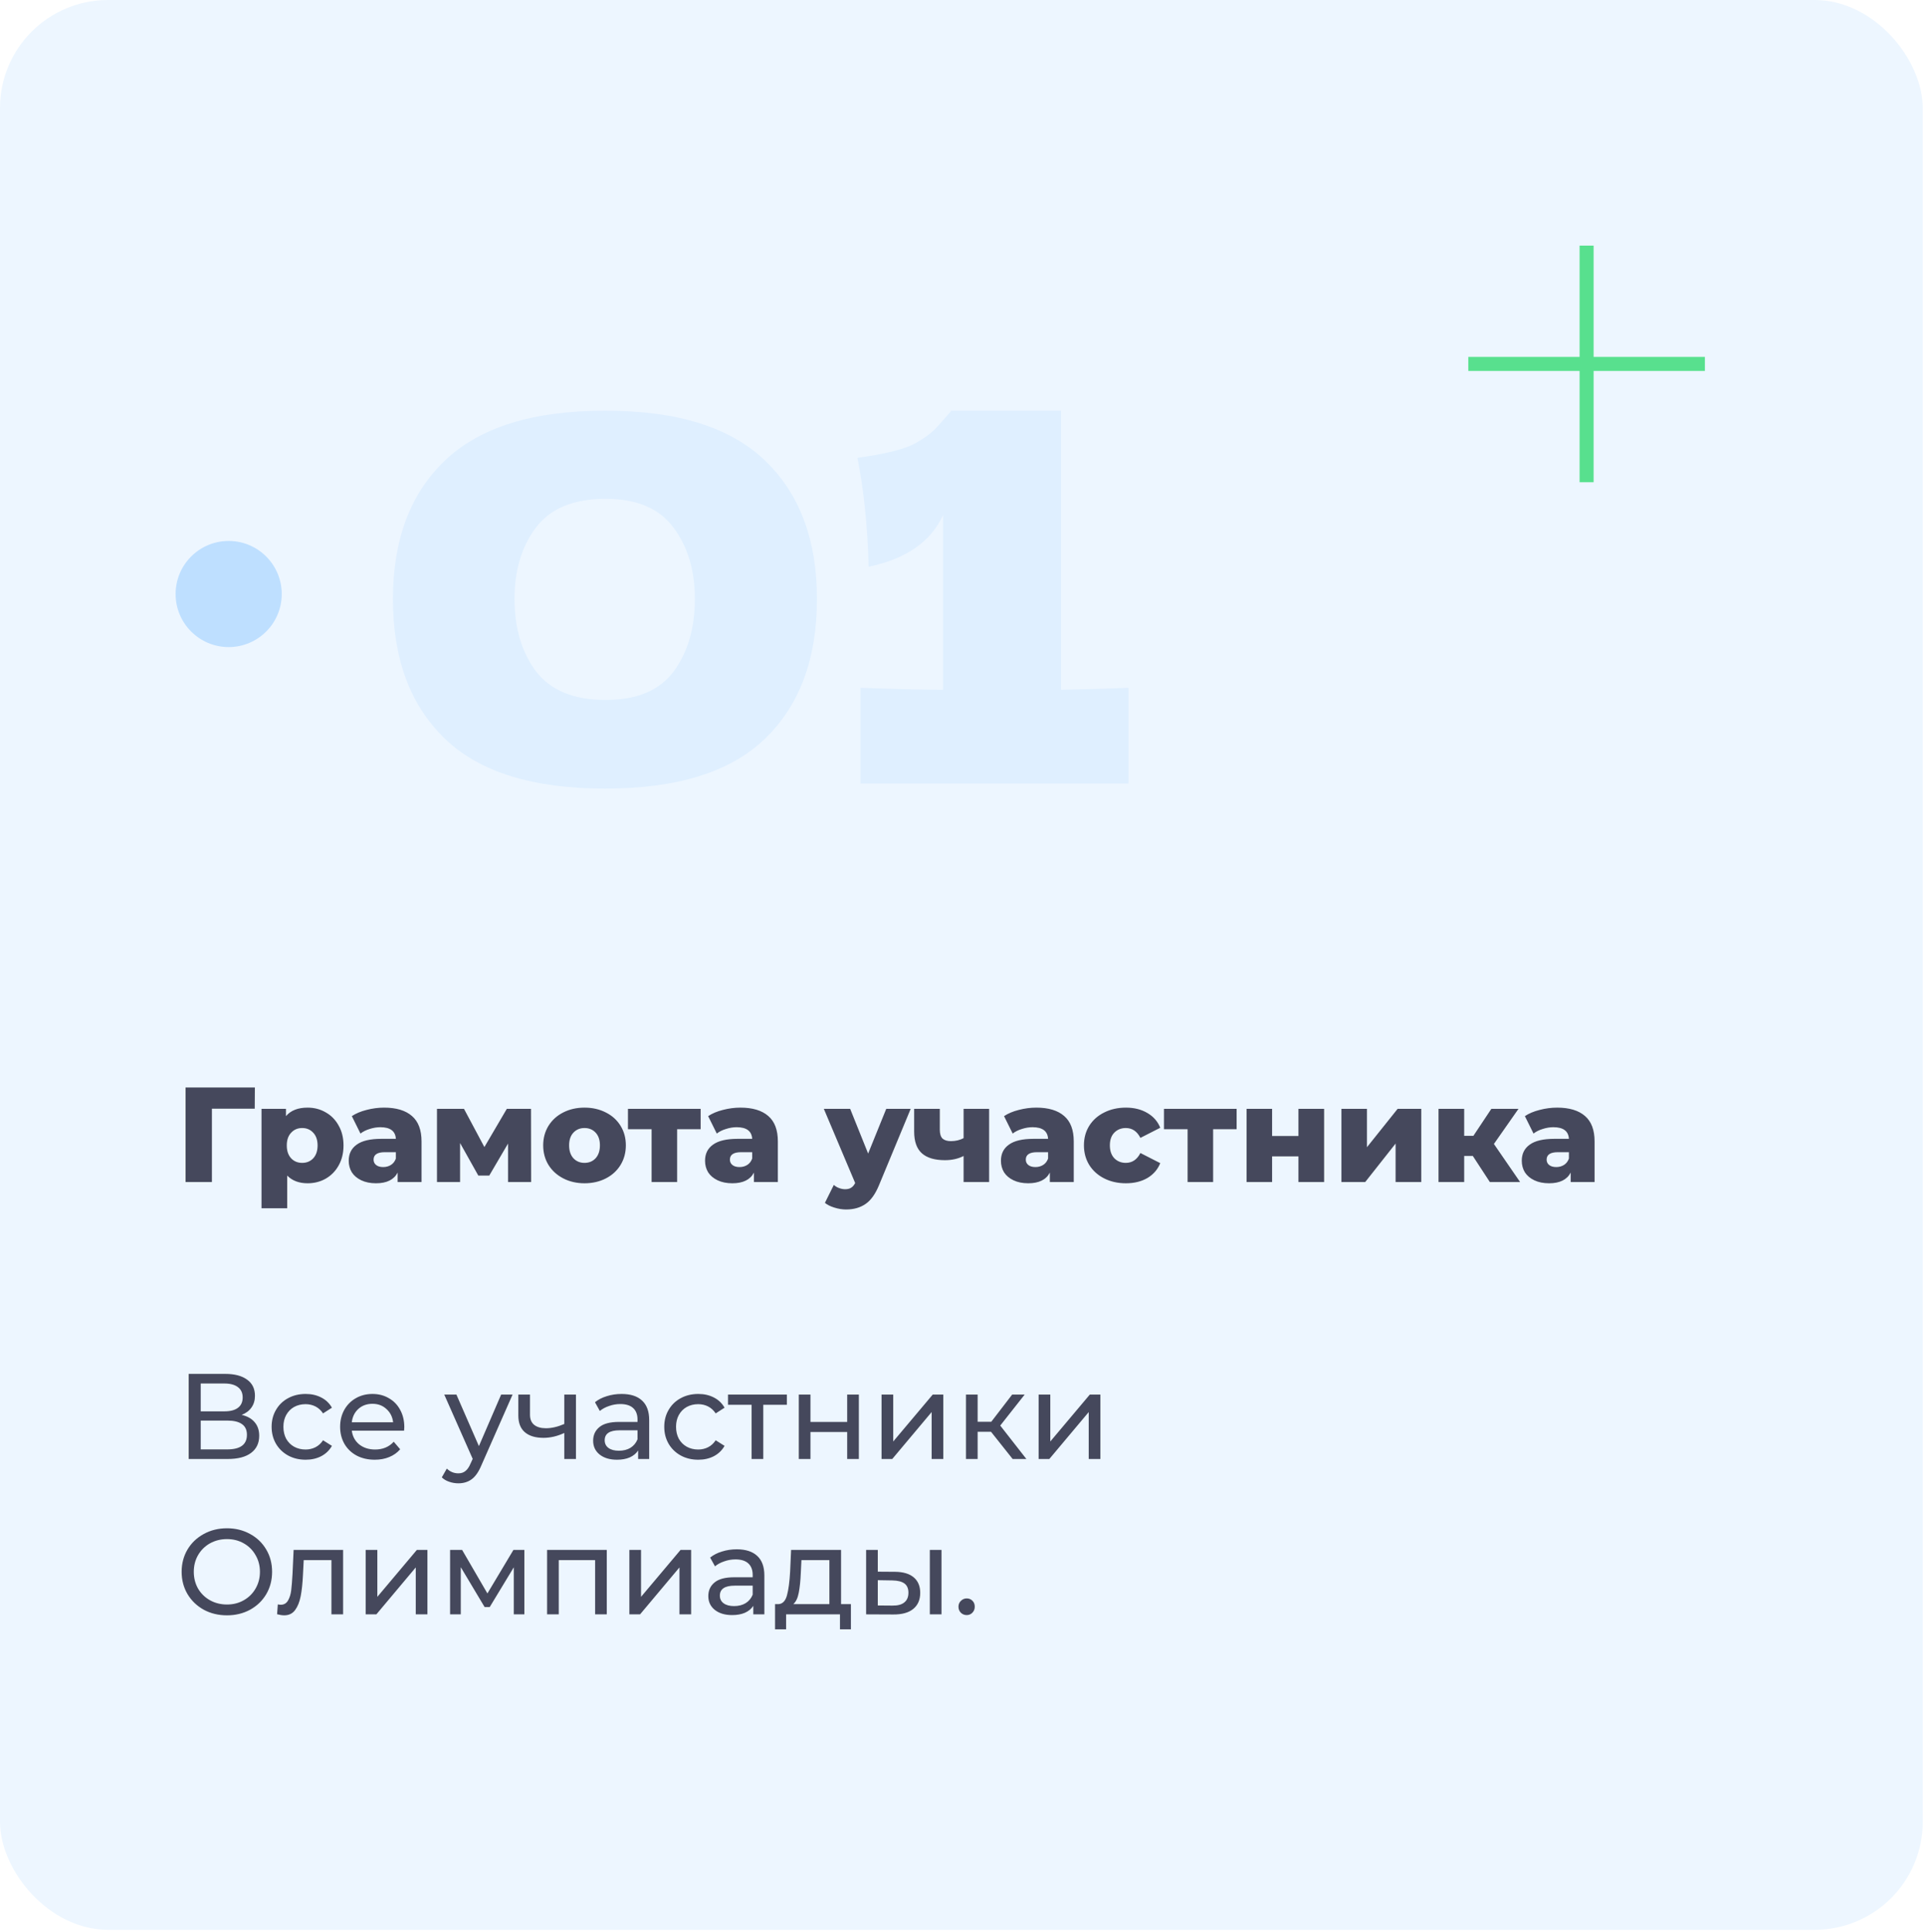
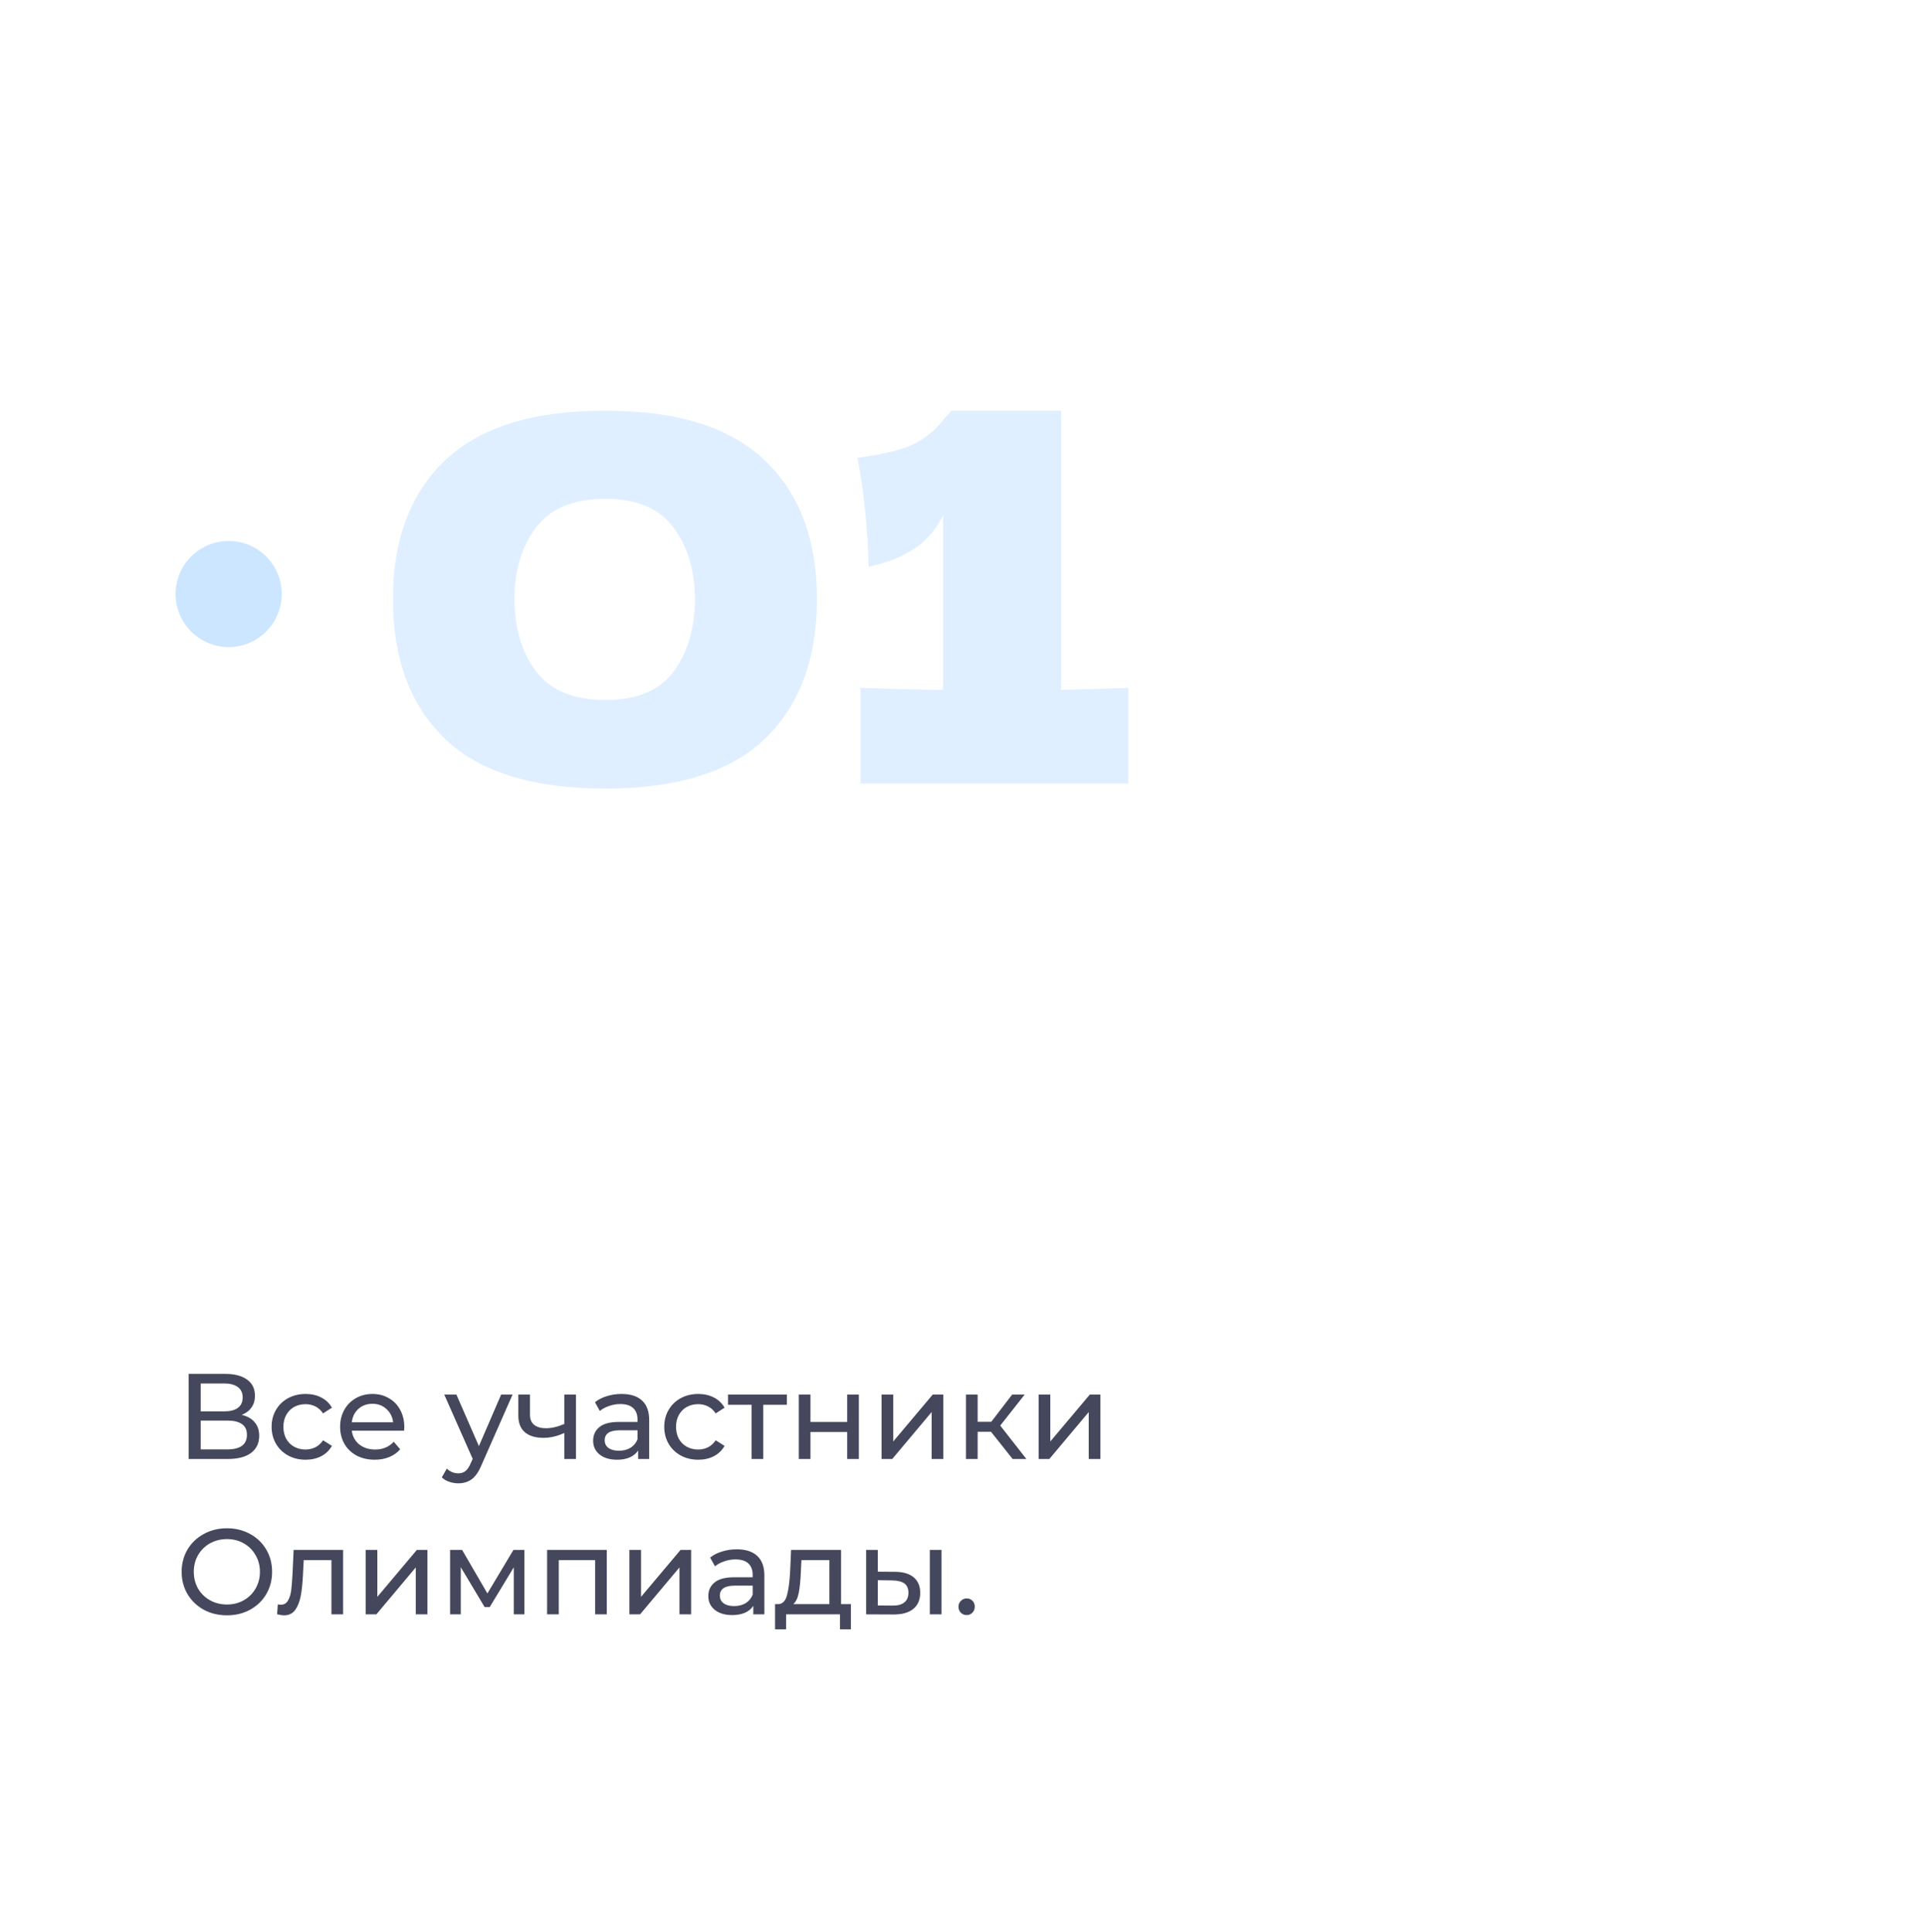
<svg xmlns="http://www.w3.org/2000/svg" width="285" height="286" viewBox="0 0 285 286" fill="none">
-   <rect width="284.666" height="285.705" rx="16" fill="#EDF6FF" />
  <g filter="url(#filter0_d_182_11464)">
-     <path d="M234.9 66.196L234.9 33.246M218.425 49.721L251.375 49.721" stroke="#58E08E" stroke-width="2.078" stroke-linecap="square" />
-   </g>
+     </g>
  <path d="M35.784 209.466C36.636 209.67 37.278 210.036 37.71 210.564C38.154 211.08 38.376 211.746 38.376 212.562C38.376 213.654 37.974 214.5 37.17 215.1C36.378 215.7 35.22 216 33.696 216H27.936V203.4H33.354C34.734 203.4 35.808 203.682 36.576 204.246C37.356 204.798 37.746 205.596 37.746 206.64C37.746 207.324 37.572 207.906 37.224 208.386C36.888 208.866 36.408 209.226 35.784 209.466ZM29.718 208.944H33.228C34.104 208.944 34.77 208.77 35.226 208.422C35.694 208.074 35.928 207.564 35.928 206.892C35.928 206.22 35.694 205.71 35.226 205.362C34.758 205.002 34.092 204.822 33.228 204.822H29.718V208.944ZM33.66 214.578C35.592 214.578 36.558 213.858 36.558 212.418C36.558 211.698 36.312 211.17 35.82 210.834C35.34 210.486 34.62 210.312 33.66 210.312H29.718V214.578H33.66ZM45.253 216.108C44.281 216.108 43.411 215.898 42.643 215.478C41.887 215.058 41.293 214.482 40.861 213.75C40.429 213.006 40.213 212.166 40.213 211.23C40.213 210.294 40.429 209.46 40.861 208.728C41.293 207.984 41.887 207.408 42.643 207C43.411 206.58 44.281 206.37 45.253 206.37C46.117 206.37 46.885 206.544 47.557 206.892C48.241 207.24 48.769 207.744 49.141 208.404L47.827 209.25C47.527 208.794 47.155 208.452 46.711 208.224C46.267 207.996 45.775 207.882 45.235 207.882C44.611 207.882 44.047 208.02 43.543 208.296C43.051 208.572 42.661 208.968 42.373 209.484C42.097 209.988 41.959 210.57 41.959 211.23C41.959 211.902 42.097 212.496 42.373 213.012C42.661 213.516 43.051 213.906 43.543 214.182C44.047 214.458 44.611 214.596 45.235 214.596C45.775 214.596 46.267 214.482 46.711 214.254C47.155 214.026 47.527 213.684 47.827 213.228L49.141 214.056C48.769 214.716 48.241 215.226 47.557 215.586C46.885 215.934 46.117 216.108 45.253 216.108ZM59.859 211.284C59.859 211.416 59.847 211.59 59.824 211.806H52.084C52.191 212.646 52.557 213.324 53.181 213.84C53.818 214.344 54.603 214.596 55.539 214.596C56.679 214.596 57.597 214.212 58.294 213.444L59.248 214.56C58.816 215.064 58.276 215.448 57.627 215.712C56.992 215.976 56.278 216.108 55.486 216.108C54.477 216.108 53.584 215.904 52.803 215.496C52.023 215.076 51.417 214.494 50.986 213.75C50.566 213.006 50.355 212.166 50.355 211.23C50.355 210.306 50.559 209.472 50.968 208.728C51.388 207.984 51.958 207.408 52.678 207C53.41 206.58 54.231 206.37 55.144 206.37C56.056 206.37 56.865 206.58 57.574 207C58.294 207.408 58.852 207.984 59.248 208.728C59.656 209.472 59.859 210.324 59.859 211.284ZM55.144 207.828C54.316 207.828 53.62 208.08 53.056 208.584C52.504 209.088 52.179 209.748 52.084 210.564H58.203C58.108 209.76 57.778 209.106 57.214 208.602C56.661 208.086 55.971 207.828 55.144 207.828ZM75.888 206.46L71.262 216.954C70.854 217.926 70.374 218.61 69.822 219.006C69.282 219.402 68.628 219.6 67.86 219.6C67.392 219.6 66.936 219.522 66.492 219.366C66.06 219.222 65.7 219.006 65.412 218.718L66.15 217.422C66.642 217.89 67.212 218.124 67.86 218.124C68.28 218.124 68.628 218.01 68.904 217.782C69.192 217.566 69.45 217.188 69.678 216.648L69.984 215.982L65.772 206.46H67.572L70.902 214.092L74.196 206.46H75.888ZM85.271 206.46V216H83.543V212.148C82.511 212.628 81.485 212.868 80.465 212.868C79.277 212.868 78.359 212.592 77.711 212.04C77.063 211.488 76.739 210.66 76.739 209.556V206.46H78.467V209.448C78.467 210.108 78.671 210.606 79.079 210.942C79.499 211.278 80.081 211.446 80.825 211.446C81.665 211.446 82.571 211.236 83.543 210.816V206.46H85.271ZM92.028 206.37C93.348 206.37 94.356 206.694 95.052 207.342C95.76 207.99 96.114 208.956 96.114 210.24V216H94.476V214.74C94.188 215.184 93.774 215.526 93.234 215.766C92.706 215.994 92.076 216.108 91.344 216.108C90.276 216.108 89.418 215.85 88.77 215.334C88.134 214.818 87.816 214.14 87.816 213.3C87.816 212.46 88.122 211.788 88.734 211.284C89.346 210.768 90.318 210.51 91.65 210.51H94.386V210.168C94.386 209.424 94.17 208.854 93.738 208.458C93.306 208.062 92.67 207.864 91.83 207.864C91.266 207.864 90.714 207.96 90.174 208.152C89.634 208.332 89.178 208.578 88.806 208.89L88.086 207.594C88.578 207.198 89.166 206.898 89.85 206.694C90.534 206.478 91.26 206.37 92.028 206.37ZM91.632 214.776C92.292 214.776 92.862 214.632 93.342 214.344C93.822 214.044 94.17 213.624 94.386 213.084V211.752H91.722C90.258 211.752 89.526 212.244 89.526 213.228C89.526 213.708 89.712 214.086 90.084 214.362C90.456 214.638 90.972 214.776 91.632 214.776ZM103.384 216.108C102.412 216.108 101.542 215.898 100.774 215.478C100.018 215.058 99.424 214.482 98.992 213.75C98.56 213.006 98.344 212.166 98.344 211.23C98.344 210.294 98.56 209.46 98.992 208.728C99.424 207.984 100.018 207.408 100.774 207C101.542 206.58 102.412 206.37 103.384 206.37C104.248 206.37 105.016 206.544 105.688 206.892C106.372 207.24 106.9 207.744 107.272 208.404L105.958 209.25C105.658 208.794 105.286 208.452 104.842 208.224C104.398 207.996 103.906 207.882 103.366 207.882C102.742 207.882 102.178 208.02 101.674 208.296C101.182 208.572 100.792 208.968 100.504 209.484C100.228 209.988 100.09 210.57 100.09 211.23C100.09 211.902 100.228 212.496 100.504 213.012C100.792 213.516 101.182 213.906 101.674 214.182C102.178 214.458 102.742 214.596 103.366 214.596C103.906 214.596 104.398 214.482 104.842 214.254C105.286 214.026 105.658 213.684 105.958 213.228L107.272 214.056C106.9 214.716 106.372 215.226 105.688 215.586C105.016 215.934 104.248 216.108 103.384 216.108ZM116.496 207.972H113.004V216H111.276V207.972H107.784V206.46H116.496V207.972ZM118.263 206.46H119.991V210.51H125.427V206.46H127.155V216H125.427V212.004H119.991V216H118.263V206.46ZM130.515 206.46H132.243V213.408L138.093 206.46H139.659V216H137.931V209.052L132.099 216H130.515V206.46ZM146.721 211.968H144.741V216H143.013V206.46H144.741V210.492H146.757L149.853 206.46H151.707L148.089 211.05L151.959 216H149.925L146.721 211.968ZM153.771 206.46H155.499V213.408L161.349 206.46H162.915V216H161.187V209.052L155.355 216H153.771V206.46ZM33.606 239.144C32.334 239.144 31.188 238.868 30.168 238.316C29.148 237.752 28.344 236.978 27.756 235.994C27.18 235.01 26.892 233.912 26.892 232.7C26.892 231.488 27.18 230.39 27.756 229.406C28.344 228.422 29.148 227.654 30.168 227.102C31.188 226.538 32.334 226.256 33.606 226.256C34.866 226.256 36.006 226.538 37.026 227.102C38.046 227.654 38.844 228.422 39.42 229.406C39.996 230.378 40.284 231.476 40.284 232.7C40.284 233.924 39.996 235.028 39.42 236.012C38.844 236.984 38.046 237.752 37.026 238.316C36.006 238.868 34.866 239.144 33.606 239.144ZM33.606 237.542C34.53 237.542 35.358 237.332 36.09 236.912C36.834 236.492 37.416 235.916 37.836 235.184C38.268 234.44 38.484 233.612 38.484 232.7C38.484 231.788 38.268 230.966 37.836 230.234C37.416 229.49 36.834 228.908 36.09 228.488C35.358 228.068 34.53 227.858 33.606 227.858C32.682 227.858 31.842 228.068 31.086 228.488C30.342 228.908 29.754 229.49 29.322 230.234C28.902 230.966 28.692 231.788 28.692 232.7C28.692 233.612 28.902 234.44 29.322 235.184C29.754 235.916 30.342 236.492 31.086 236.912C31.842 237.332 32.682 237.542 33.606 237.542ZM50.797 229.46V239H49.069V230.972H44.965L44.857 233.096C44.797 234.38 44.683 235.454 44.515 236.318C44.347 237.17 44.071 237.854 43.687 238.37C43.303 238.886 42.769 239.144 42.085 239.144C41.773 239.144 41.419 239.09 41.023 238.982L41.131 237.524C41.287 237.56 41.431 237.578 41.563 237.578C42.043 237.578 42.403 237.368 42.643 236.948C42.883 236.528 43.039 236.03 43.111 235.454C43.183 234.878 43.249 234.056 43.309 232.988L43.471 229.46H50.797ZM54.138 229.46H55.866V236.408L61.716 229.46H63.282V239H61.554V232.052L55.722 239H54.138V229.46ZM77.634 229.46V239H76.068V232.034L72.504 237.92H71.748L68.22 232.016V239H66.636V229.46H68.418L72.162 235.904L76.014 229.46H77.634ZM89.835 229.46V239H88.107V230.972H82.725V239H80.997V229.46H89.835ZM93.179 229.46H94.907V236.408L100.757 229.46H102.323V239H100.595V232.052L94.763 239H93.179V229.46ZM109.079 229.37C110.399 229.37 111.407 229.694 112.103 230.342C112.811 230.99 113.165 231.956 113.165 233.24V239H111.527V237.74C111.239 238.184 110.825 238.526 110.285 238.766C109.757 238.994 109.127 239.108 108.395 239.108C107.327 239.108 106.469 238.85 105.821 238.334C105.185 237.818 104.867 237.14 104.867 236.3C104.867 235.46 105.173 234.788 105.785 234.284C106.397 233.768 107.369 233.51 108.701 233.51H111.437V233.168C111.437 232.424 111.221 231.854 110.789 231.458C110.357 231.062 109.721 230.864 108.881 230.864C108.317 230.864 107.765 230.96 107.225 231.152C106.685 231.332 106.229 231.578 105.857 231.89L105.137 230.594C105.629 230.198 106.217 229.898 106.901 229.694C107.585 229.478 108.311 229.37 109.079 229.37ZM108.683 237.776C109.343 237.776 109.913 237.632 110.393 237.344C110.873 237.044 111.221 236.624 111.437 236.084V234.752H108.773C107.309 234.752 106.577 235.244 106.577 236.228C106.577 236.708 106.763 237.086 107.135 237.362C107.507 237.638 108.023 237.776 108.683 237.776ZM125.979 237.488V241.214H124.359V239H116.385V241.214H114.747V237.488H115.251C115.863 237.452 116.283 237.02 116.511 236.192C116.739 235.364 116.895 234.194 116.979 232.682L117.123 229.46H124.521V237.488H125.979ZM118.563 232.808C118.515 234.008 118.413 235.004 118.257 235.796C118.113 236.576 117.843 237.14 117.447 237.488H122.793V230.972H118.653L118.563 232.808ZM132.532 232.7C133.732 232.712 134.65 232.988 135.286 233.528C135.922 234.068 136.24 234.83 136.24 235.814C136.24 236.846 135.892 237.644 135.196 238.208C134.512 238.76 133.528 239.03 132.244 239.018L128.23 239V229.46H129.958V232.682L132.532 232.7ZM137.662 229.46H139.39V239H137.662V229.46ZM132.118 237.704C132.898 237.716 133.486 237.56 133.882 237.236C134.29 236.912 134.494 236.432 134.494 235.796C134.494 235.172 134.296 234.716 133.9 234.428C133.504 234.14 132.91 233.99 132.118 233.978L129.958 233.942V237.686L132.118 237.704ZM143.127 239.108C142.791 239.108 142.503 238.994 142.263 238.766C142.023 238.526 141.903 238.226 141.903 237.866C141.903 237.518 142.023 237.23 142.263 237.002C142.503 236.762 142.791 236.642 143.127 236.642C143.463 236.642 143.745 236.756 143.973 236.984C144.201 237.212 144.315 237.506 144.315 237.866C144.315 238.226 144.195 238.526 143.955 238.766C143.727 238.994 143.451 239.108 143.127 239.108Z" fill="#45485C" />
-   <path d="M37.714 164.14H31.374V175H27.474V161H37.734L37.714 164.14ZM45.538 163.98C46.525 163.98 47.419 164.213 48.218 164.68C49.032 165.133 49.672 165.787 50.139 166.64C50.618 167.48 50.858 168.46 50.858 169.58C50.858 170.7 50.618 171.687 50.139 172.54C49.672 173.38 49.032 174.033 48.218 174.5C47.419 174.953 46.525 175.18 45.538 175.18C44.272 175.18 43.265 174.8 42.519 174.04V178.88H38.718V164.16H42.339V165.24C43.045 164.4 44.112 163.98 45.538 163.98ZM44.739 172.16C45.405 172.16 45.952 171.933 46.379 171.48C46.805 171.013 47.019 170.38 47.019 169.58C47.019 168.78 46.805 168.153 46.379 167.7C45.952 167.233 45.405 167 44.739 167C44.072 167 43.525 167.233 43.099 167.7C42.672 168.153 42.459 168.78 42.459 169.58C42.459 170.38 42.672 171.013 43.099 171.48C43.525 171.933 44.072 172.16 44.739 172.16ZM56.869 163.98C58.669 163.98 60.042 164.393 60.989 165.22C61.936 166.033 62.409 167.287 62.409 168.98V175H58.869V173.6C58.322 174.653 57.256 175.18 55.669 175.18C54.829 175.18 54.102 175.033 53.489 174.74C52.876 174.447 52.409 174.053 52.089 173.56C51.782 173.053 51.629 172.48 51.629 171.84C51.629 170.813 52.022 170.02 52.809 169.46C53.596 168.887 54.809 168.6 56.449 168.6H58.609C58.542 167.453 57.776 166.88 56.309 166.88C55.789 166.88 55.262 166.967 54.729 167.14C54.196 167.3 53.742 167.527 53.369 167.82L52.089 165.24C52.689 164.84 53.416 164.533 54.269 164.32C55.136 164.093 56.002 163.98 56.869 163.98ZM56.729 172.78C57.169 172.78 57.556 172.673 57.889 172.46C58.222 172.247 58.462 171.933 58.609 171.52V170.58H56.969C55.862 170.58 55.309 170.947 55.309 171.68C55.309 172.013 55.436 172.28 55.689 172.48C55.942 172.68 56.289 172.78 56.729 172.78ZM75.215 175V169.3L72.435 174.04H70.815L68.115 169.22V175H64.695V164.16H68.695L71.715 169.82L75.035 164.16H78.615L78.635 175H75.215ZM86.539 175.18C85.379 175.18 84.332 174.94 83.399 174.46C82.466 173.98 81.732 173.313 81.199 172.46C80.679 171.607 80.419 170.64 80.419 169.56C80.419 168.493 80.679 167.533 81.199 166.68C81.732 165.827 82.459 165.167 83.379 164.7C84.312 164.22 85.366 163.98 86.539 163.98C87.712 163.98 88.766 164.22 89.699 164.7C90.632 165.167 91.359 165.827 91.879 166.68C92.399 167.52 92.659 168.48 92.659 169.56C92.659 170.64 92.399 171.607 91.879 172.46C91.359 173.313 90.632 173.98 89.699 174.46C88.766 174.94 87.712 175.18 86.539 175.18ZM86.539 172.16C87.206 172.16 87.752 171.933 88.179 171.48C88.606 171.013 88.819 170.373 88.819 169.56C88.819 168.76 88.606 168.133 88.179 167.68C87.752 167.227 87.206 167 86.539 167C85.872 167 85.326 167.227 84.899 167.68C84.472 168.133 84.259 168.76 84.259 169.56C84.259 170.373 84.472 171.013 84.899 171.48C85.326 171.933 85.872 172.16 86.539 172.16ZM103.731 167.18H100.251V175H96.471V167.18H92.971V164.16H103.731V167.18ZM109.623 163.98C111.423 163.98 112.796 164.393 113.743 165.22C114.69 166.033 115.163 167.287 115.163 168.98V175H111.623V173.6C111.076 174.653 110.01 175.18 108.423 175.18C107.583 175.18 106.856 175.033 106.243 174.74C105.63 174.447 105.163 174.053 104.843 173.56C104.536 173.053 104.383 172.48 104.383 171.84C104.383 170.813 104.776 170.02 105.563 169.46C106.35 168.887 107.563 168.6 109.203 168.6H111.363C111.296 167.453 110.53 166.88 109.063 166.88C108.543 166.88 108.016 166.967 107.483 167.14C106.95 167.3 106.496 167.527 106.123 167.82L104.843 165.24C105.443 164.84 106.17 164.533 107.023 164.32C107.89 164.093 108.756 163.98 109.623 163.98ZM109.483 172.78C109.923 172.78 110.31 172.673 110.643 172.46C110.976 172.247 111.216 171.933 111.363 171.52V170.58H109.723C108.616 170.58 108.063 170.947 108.063 171.68C108.063 172.013 108.19 172.28 108.443 172.48C108.696 172.68 109.043 172.78 109.483 172.78ZM134.829 164.16L130.149 175.44C129.603 176.773 128.936 177.707 128.149 178.24C127.363 178.787 126.403 179.06 125.269 179.06C124.696 179.06 124.116 178.967 123.529 178.78C122.956 178.607 122.489 178.373 122.129 178.08L123.449 175.42C123.663 175.62 123.916 175.773 124.209 175.88C124.516 176 124.823 176.06 125.129 176.06C125.489 176.06 125.783 175.987 126.009 175.84C126.249 175.693 126.449 175.46 126.609 175.14L121.969 164.16H125.869L128.529 170.78L131.209 164.16H134.829ZM146.442 164.16V175H142.662V171.14C141.862 171.553 140.942 171.76 139.902 171.76C138.382 171.76 137.242 171.42 136.482 170.74C135.722 170.06 135.342 168.987 135.342 167.52V164.16H139.142V167.26C139.142 167.86 139.276 168.293 139.542 168.56C139.822 168.813 140.236 168.94 140.782 168.94C141.476 168.94 142.102 168.793 142.662 168.5V164.16H146.442ZM153.431 163.98C155.231 163.98 156.605 164.393 157.551 165.22C158.498 166.033 158.971 167.287 158.971 168.98V175H155.431V173.6C154.885 174.653 153.818 175.18 152.231 175.18C151.391 175.18 150.665 175.033 150.051 174.74C149.438 174.447 148.971 174.053 148.651 173.56C148.345 173.053 148.191 172.48 148.191 171.84C148.191 170.813 148.585 170.02 149.371 169.46C150.158 168.887 151.371 168.6 153.011 168.6H155.171C155.105 167.453 154.338 166.88 152.871 166.88C152.351 166.88 151.825 166.967 151.291 167.14C150.758 167.3 150.305 167.527 149.931 167.82L148.651 165.24C149.251 164.84 149.978 164.533 150.831 164.32C151.698 164.093 152.565 163.98 153.431 163.98ZM153.291 172.78C153.731 172.78 154.118 172.673 154.451 172.46C154.785 172.247 155.025 171.933 155.171 171.52V170.58H153.531C152.425 170.58 151.871 170.947 151.871 171.68C151.871 172.013 151.998 172.28 152.251 172.48C152.505 172.68 152.851 172.78 153.291 172.78ZM166.698 175.18C165.498 175.18 164.424 174.94 163.478 174.46C162.531 173.98 161.791 173.313 161.258 172.46C160.738 171.607 160.478 170.64 160.478 169.56C160.478 168.48 160.738 167.52 161.258 166.68C161.791 165.827 162.531 165.167 163.478 164.7C164.424 164.22 165.498 163.98 166.698 163.98C167.924 163.98 168.984 164.247 169.878 164.78C170.771 165.3 171.404 166.027 171.778 166.96L168.838 168.46C168.344 167.487 167.624 167 166.678 167C165.998 167 165.431 167.227 164.978 167.68C164.538 168.133 164.318 168.76 164.318 169.56C164.318 170.373 164.538 171.013 164.978 171.48C165.431 171.933 165.998 172.16 166.678 172.16C167.624 172.16 168.344 171.673 168.838 170.7L171.778 172.2C171.404 173.133 170.771 173.867 169.878 174.4C168.984 174.92 167.924 175.18 166.698 175.18ZM183.086 167.18H179.606V175H175.826V167.18H172.326V164.16H183.086V167.18ZM184.558 164.16H188.338V168.18H192.238V164.16H196.038V175H192.238V171.2H188.338V175H184.558V164.16ZM198.601 164.16H202.381V169.84L206.921 164.16H210.421V175H206.621V169.3L202.121 175H198.601V164.16ZM218.056 171.14H216.776V175H212.976V164.16H216.776V168.16H218.136L220.796 164.16H224.816L221.176 169.36L225.056 175H220.576L218.056 171.14ZM230.541 163.98C232.341 163.98 233.714 164.393 234.661 165.22C235.607 166.033 236.081 167.287 236.081 168.98V175H232.541V173.6C231.994 174.653 230.927 175.18 229.341 175.18C228.501 175.18 227.774 175.033 227.161 174.74C226.547 174.447 226.081 174.053 225.761 173.56C225.454 173.053 225.301 172.48 225.301 171.84C225.301 170.813 225.694 170.02 226.481 169.46C227.267 168.887 228.481 168.6 230.121 168.6H232.281C232.214 167.453 231.447 166.88 229.981 166.88C229.461 166.88 228.934 166.967 228.401 167.14C227.867 167.3 227.414 167.527 227.041 167.82L225.761 165.24C226.361 164.84 227.087 164.533 227.941 164.32C228.807 164.093 229.674 163.98 230.541 163.98ZM230.401 172.78C230.841 172.78 231.227 172.673 231.561 172.46C231.894 172.247 232.134 171.933 232.281 171.52V170.58H230.641C229.534 170.58 228.981 170.947 228.981 171.68C228.981 172.013 229.107 172.28 229.361 172.48C229.614 172.68 229.961 172.78 230.401 172.78Z" fill="#45485C" />
  <circle opacity="0.2" cx="33.855" cy="87.943" r="7.855" fill="#0083FF" />
  <path d="M89.6 116.75C78.85 116.75 70.925 114.275 65.825 109.325C60.725 104.375 58.175 97.5 58.175 88.7C58.175 79.95 60.725 73.125 65.825 68.225C70.975 63.275 78.9 60.8 89.6 60.8C100.3 60.8 108.2 63.275 113.3 68.225C118.4 73.125 120.95 79.95 120.95 88.7C120.95 97.5 118.4 104.375 113.3 109.325C108.2 114.275 100.3 116.75 89.6 116.75ZM89.675 103.625C94.275 103.625 97.625 102.225 99.725 99.425C101.825 96.575 102.875 93 102.875 88.7C102.875 84.45 101.825 80.925 99.725 78.125C97.625 75.275 94.275 73.85 89.675 73.85C84.925 73.85 81.475 75.275 79.325 78.125C77.225 80.925 76.175 84.45 76.175 88.7C76.175 92.95 77.225 96.5 79.325 99.35C81.475 102.2 84.925 103.625 89.675 103.625ZM157.099 102.125C161.599 102.025 164.924 101.925 167.074 101.825V116H127.399V101.825C132.799 102.025 136.874 102.125 139.624 102.125V76.25C137.824 80.2 134.149 82.75 128.599 83.9C128.449 78 127.899 72.625 126.949 67.775C130.949 67.225 133.724 66.55 135.274 65.75C136.874 64.9 138.099 63.975 138.949 62.975C139.849 61.975 140.449 61.3 140.749 60.95V60.8H157.099V102.125Z" fill="#DFEFFF" />
  <defs>
    <filter id="filter0_d_182_11464" x="213.23" y="32.207" width="43.34" height="43.34" filterUnits="userSpaceOnUse" color-interpolation-filters="sRGB">
      <feFlood flood-opacity="0" result="BackgroundImageFix" />
      <feColorMatrix in="SourceAlpha" type="matrix" values="0 0 0 0 0 0 0 0 0 0 0 0 0 0 0 0 0 0 127 0" result="hardAlpha" />
      <feOffset dy="4.156" />
      <feGaussianBlur stdDeviation="2.078" />
      <feComposite in2="hardAlpha" operator="out" />
      <feColorMatrix type="matrix" values="0 0 0 0 0.051 0 0 0 0 0.286 0 0 0 0 0.51 0 0 0 0.25 0" />
      <feBlend mode="normal" in2="BackgroundImageFix" result="effect1_dropShadow_182_11464" />
      <feBlend mode="normal" in="SourceGraphic" in2="effect1_dropShadow_182_11464" result="shape" />
    </filter>
  </defs>
</svg>